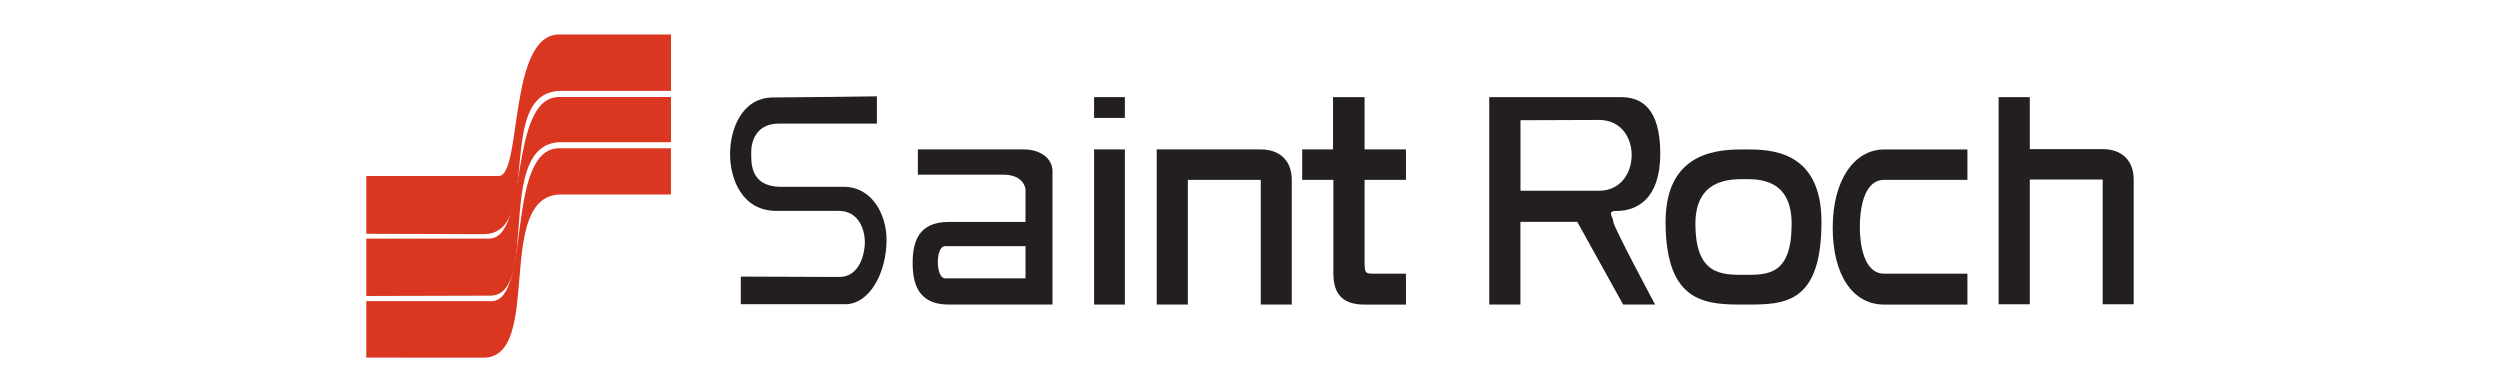
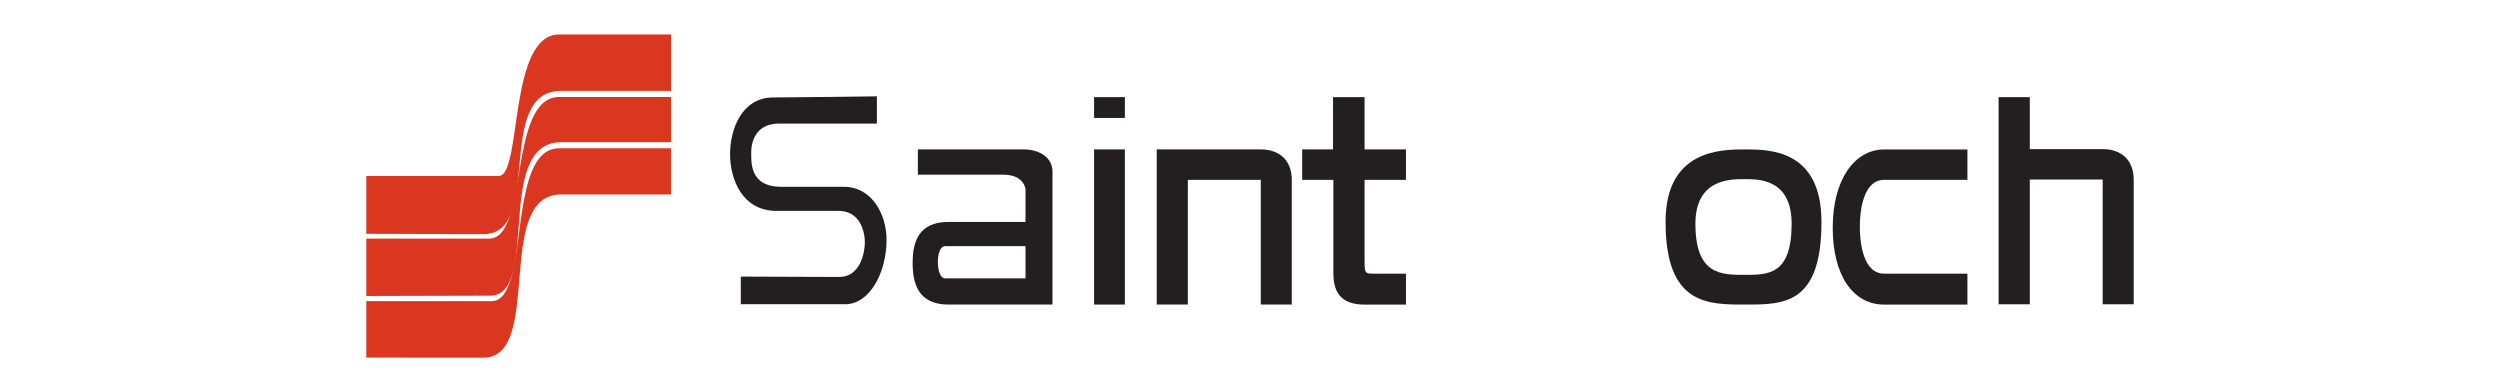
<svg xmlns="http://www.w3.org/2000/svg" id="a" viewBox="0 0 600.53 94.2">
  <defs>
    <style>.b{fill:#231f20;}.b,.c{stroke-width:0px;}.c{fill:#da3620;}</style>
  </defs>
  <path class="c" d="m87.99,85.9v-13.56h30.06c9.61,0,3.35-36.72,16.26-36.72h26.86v11.09h-26.37c-16.26,0-4.14,39.21-18.68,39.21l-28.14-.02Z" />
  <path class="c" d="m87.99,71.1v-13.79h29.51c9.56,0,4.5-34.01,16.82-34.01h26.86v10.85h-26.37c-16.26,0-4.95,36.87-17.08,36.87l-29.74.08Z" />
  <path class="c" d="m87.99,56.16v-13.88h31.79c5.67,0,2.22-34,14.54-34h26.86v13.55h-26.37c-16.26,0-4.14,34.42-18.68,34.42l-28.14-.09Z" />
  <path class="b" d="m210.64,23.13v6.56h-23.57c-5.46,0-6.61,4.36-6.61,6.75s-.47,8.43,7.19,8.43h14.99c6.9,0,10.32,6.71,10.32,12.74,0,7.97-4.11,15.47-9.92,15.47h-25.09v-6.64s18.66.09,23.66.09,6.14-5.8,6.14-8.34-1.15-7.53-6.3-7.53h-14.91c-8.32,0-11.17-7.69-11.17-13.67s2.85-13.58,10.37-13.58c4.91,0,24.9-.27,24.9-.27Z" />
  <path class="b" d="m245.96,35.89h-25.48v6.07h20.49c5.18,0,5.37,3.55,5.37,3.55v7.8h-18.49c-7.31,0-8.62,4.93-8.62,9.86s1.31,9.99,8.62,9.99h24.97v-31.97c0-3.46-3.31-5.3-6.86-5.3Zm.38,30.97h-19.33c-2.26,0-2.35-7.73,0-7.73h19.33v7.73Z" />
  <rect class="b" x="262.81" y="35.89" width="7.4" height="37.27" />
  <rect class="b" x="262.81" y="23.33" width="7.4" height="5" />
  <path class="b" d="m277.86,73.16v-37.27h24.99c4.58,0,7.45,2.72,7.45,7.31v29.96h-7.45v-29.96h-17.51v29.96h-7.48Z" />
  <path class="b" d="m312.8,35.89h7.41v-12.56h7.58v12.56h9.94v7.31h-9.94v20.16c0,2.38.39,2.38,2.36,2.38h7.58v7.43h-9.94c-5.11,0-7.5-2.38-7.5-7.5v-22.46h-7.49v-7.31Z" />
-   <path class="b" d="m388.29,50.68c4.79,0,10.53-2.75,10.53-13.78s-4.65-13.57-9.44-13.57h-31.65v49.83h7.49v-19.87h13.66l11.02,19.87h7.68s-10.04-18.72-10.04-19.87-1.69-2.61.74-2.61Zm-4.17-4.86h-18.88v-16.94c16.35-.07,13.22-.07,18.88-.07,10.54,0,10.33,17.01,0,17.01Z" />
  <path class="b" d="m419.24,35.89c-5.67,0-19.15-.02-19.15,17.4,0,20.07,10.22,19.87,19.3,19.87s18.15,0,18.15-19.87c0-17.42-12.63-17.4-18.3-17.4Zm-.07,30.13c-5.6,0-11.91.12-11.91-12.26,0-10.75,8.31-10.73,11.82-10.73s11.29-.01,11.29,10.73c0,12.26-5.6,12.26-11.2,12.26Z" />
  <path class="b" d="m472.6,35.89v7.31h-19.98c-5.1,0-5.87,7.53-5.87,11.32s.8,11.22,5.87,11.22h19.98v7.43h-19.98c-7.53,0-12.38-7.04-12.38-18.5s5.21-18.77,12.38-18.77h19.98Z" />
  <path class="b" d="m480.09,73.09V23.33s7.49,0,7.49,0v12.49h17.51c4.58,0,7.45,2.72,7.45,7.31v29.96h-7.45v-29.96h-17.51v29.96h-7.49Z" />
</svg>